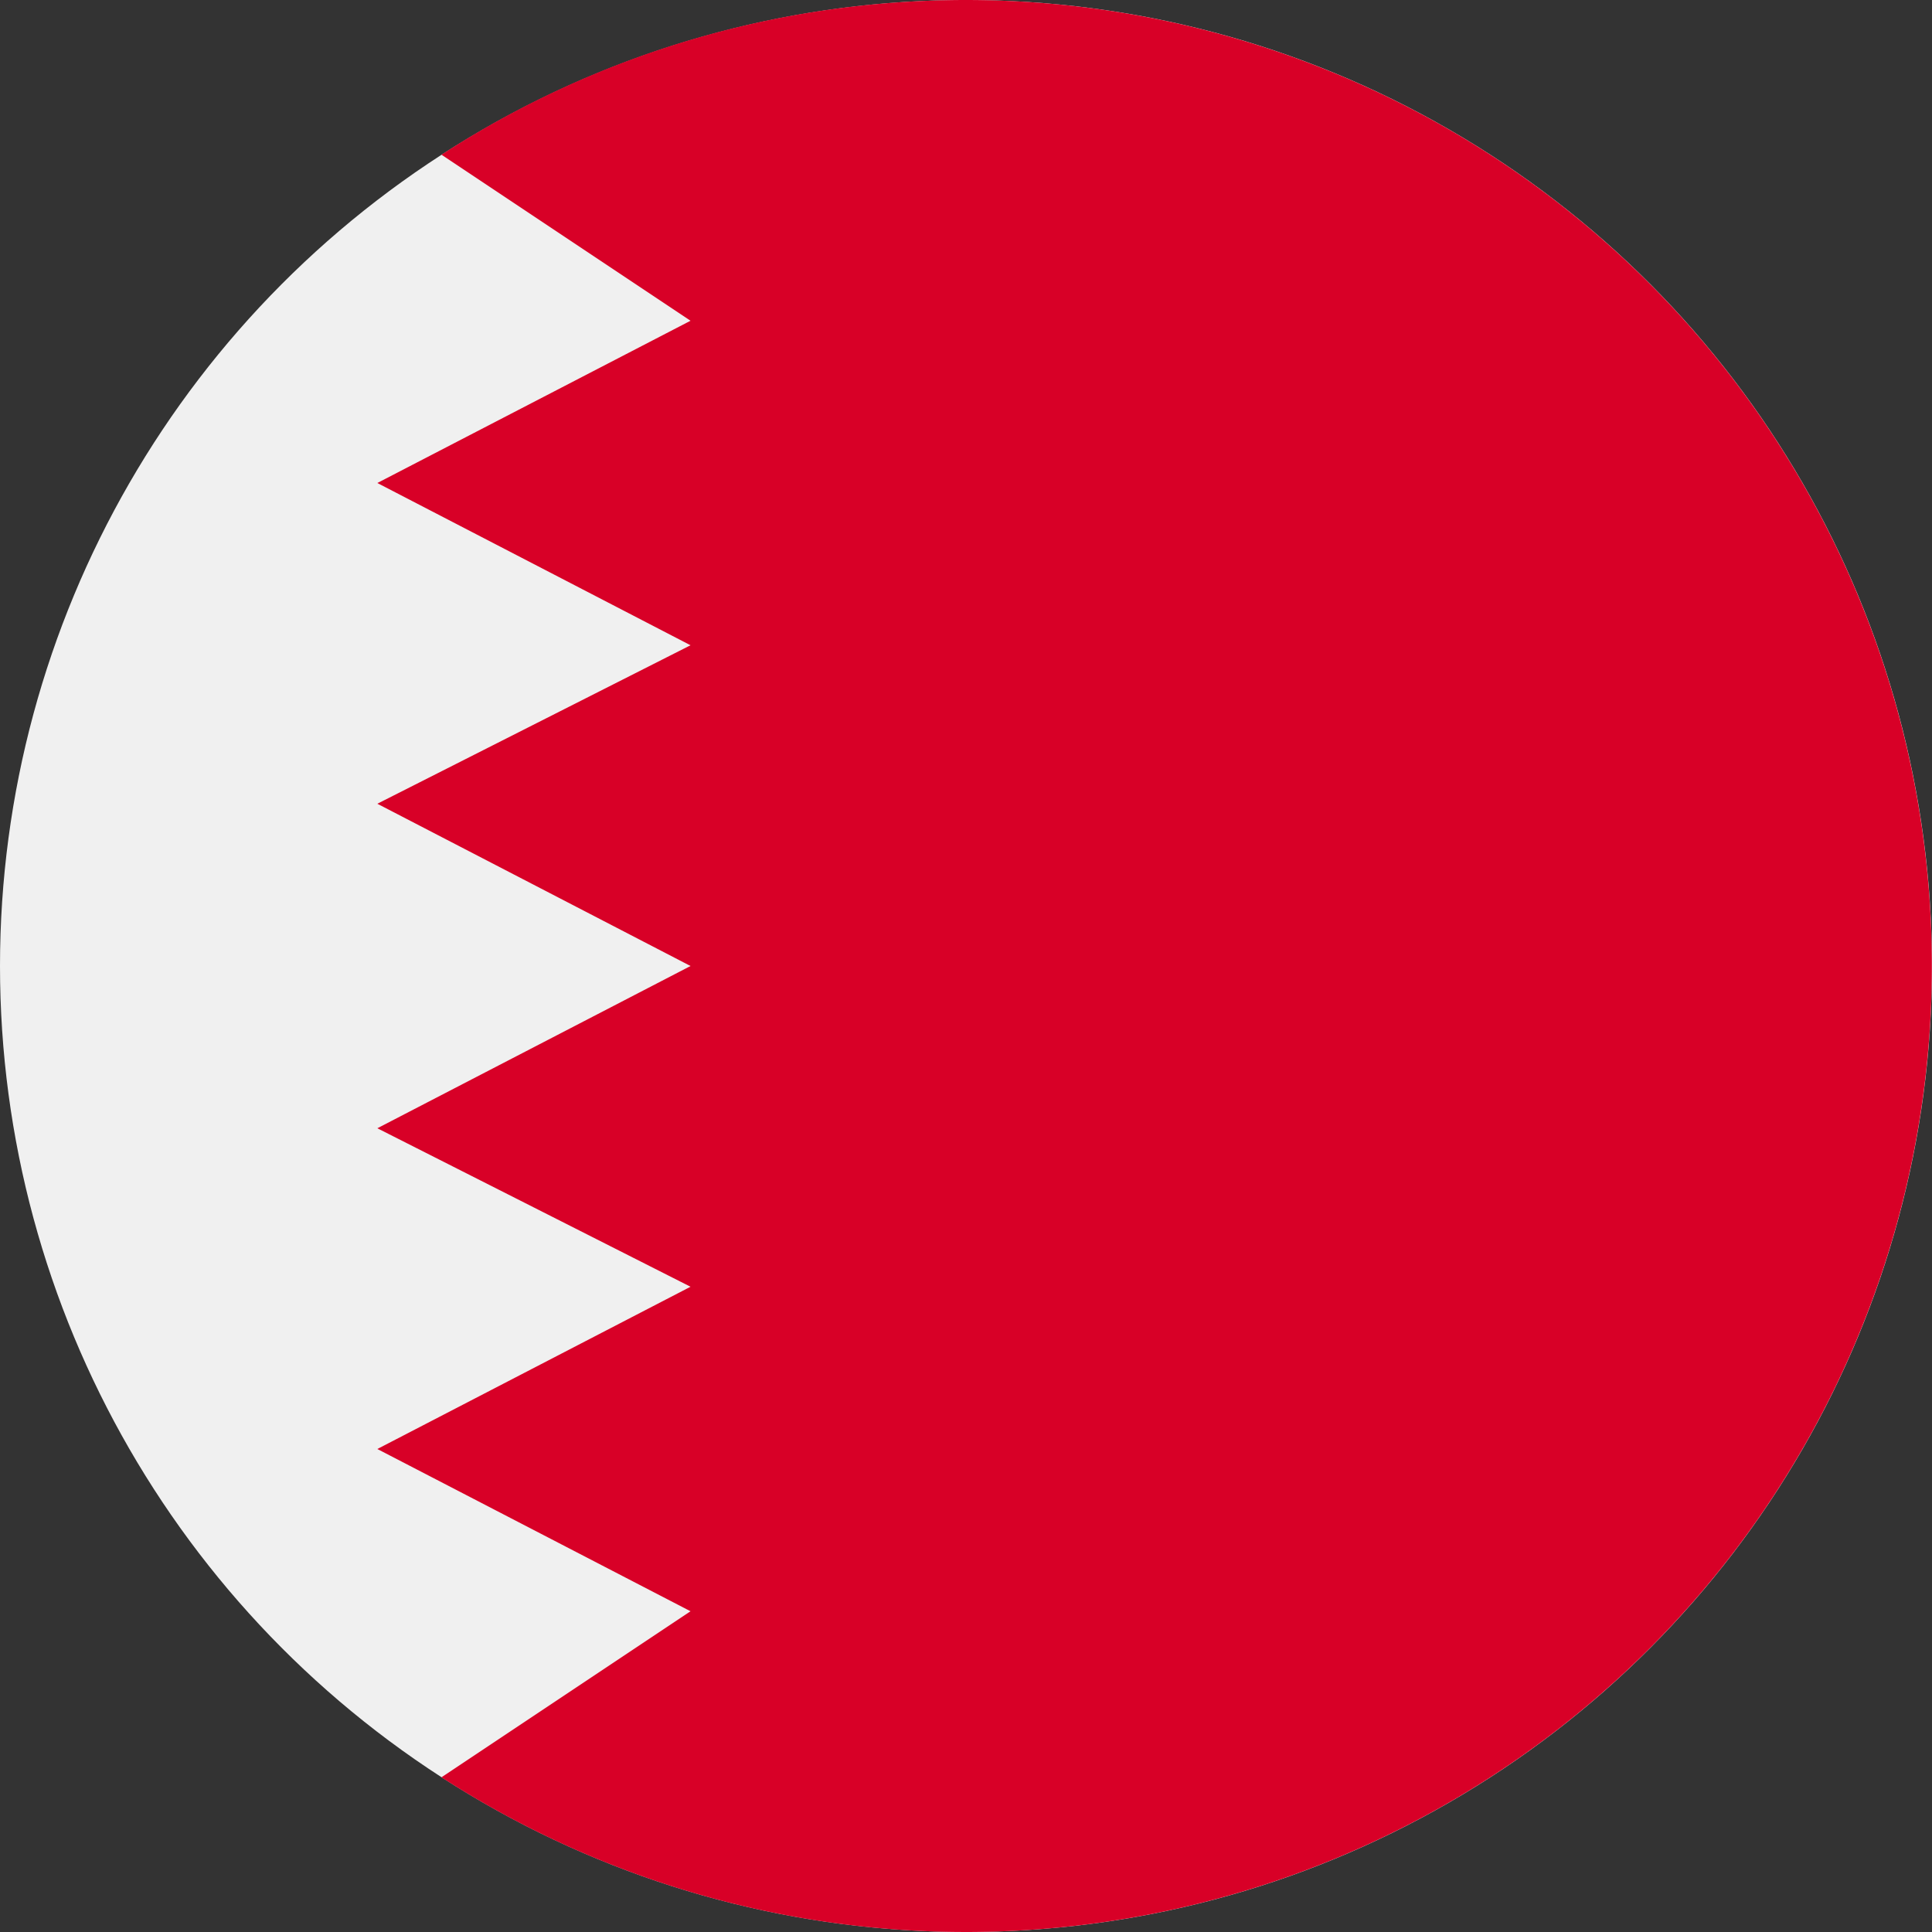
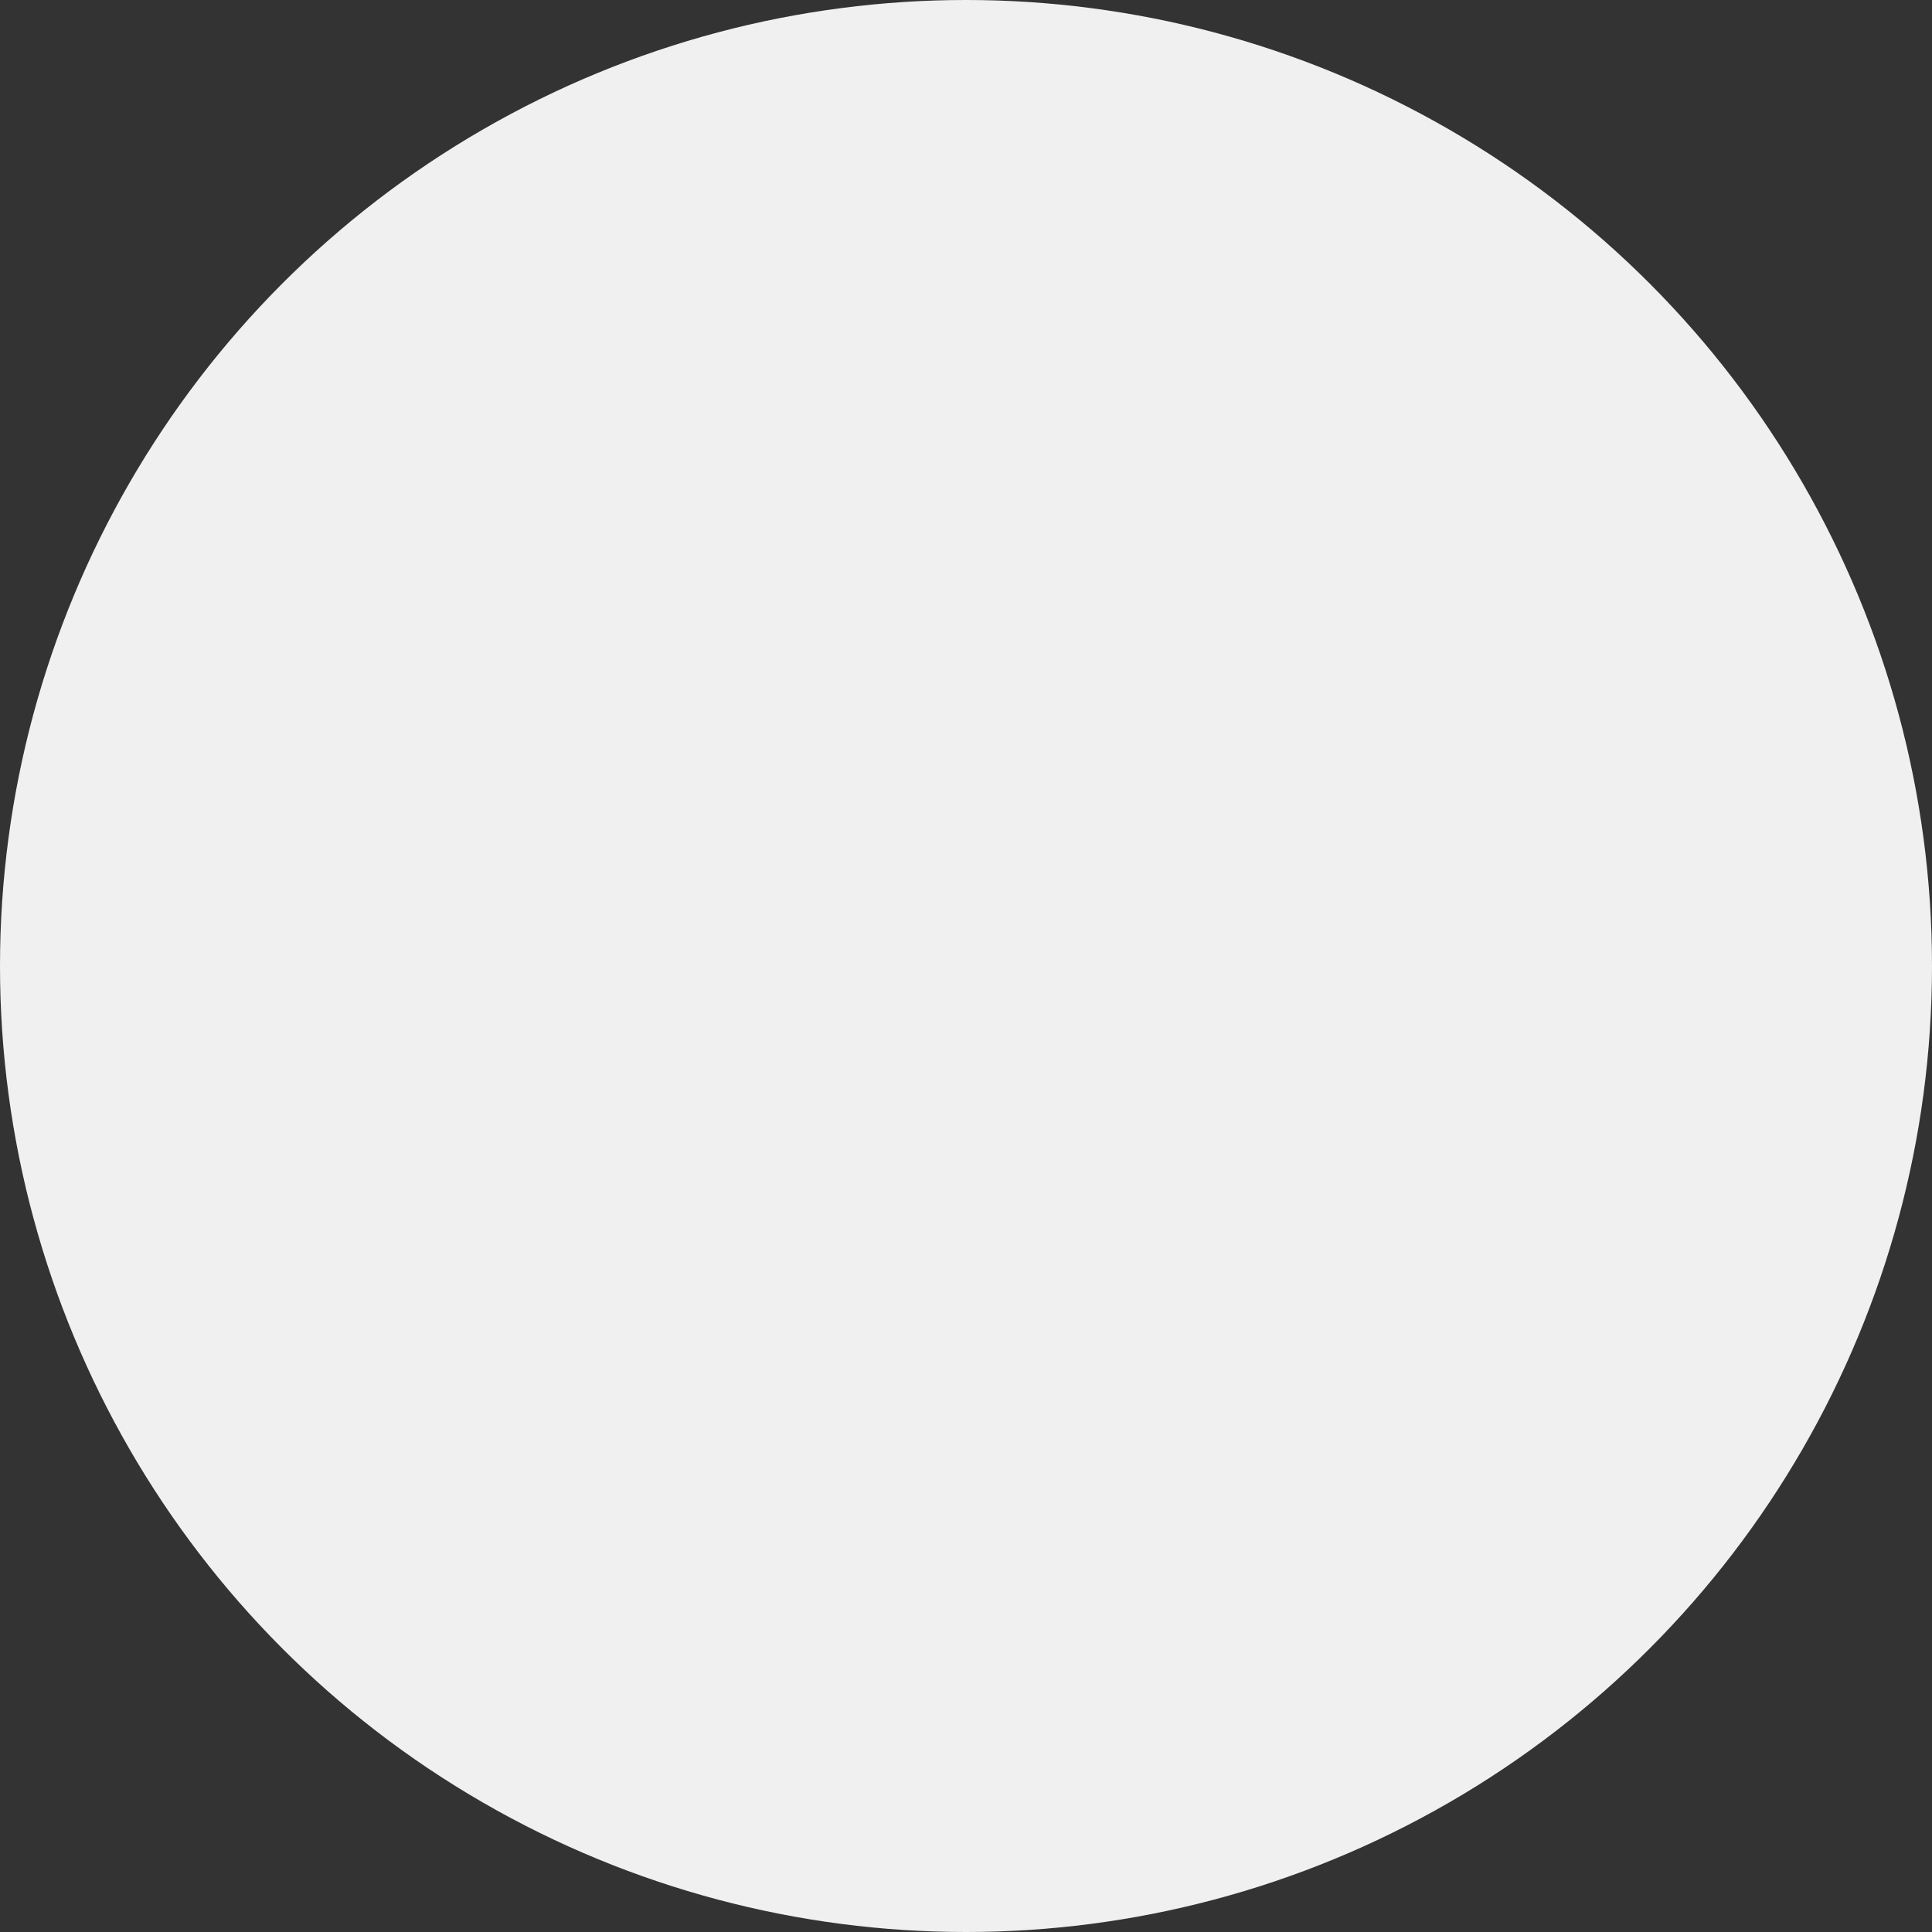
<svg xmlns="http://www.w3.org/2000/svg" viewBox="0 0 512 512">
  <rect x="0" y="0" width="512" height="512" fill="#333333" stroke="none" />
  <circle cx="256" cy="256" r="256" fill="#f0f0f0" />
-   <path d="M256 0c-51 0-99 15-139 41l66 44-83 43 83 43-83 42 83 43-83 43 83 42-83 43 83 43-66 44A256 256 0 10256 0z" fill="#d80027" />
</svg>